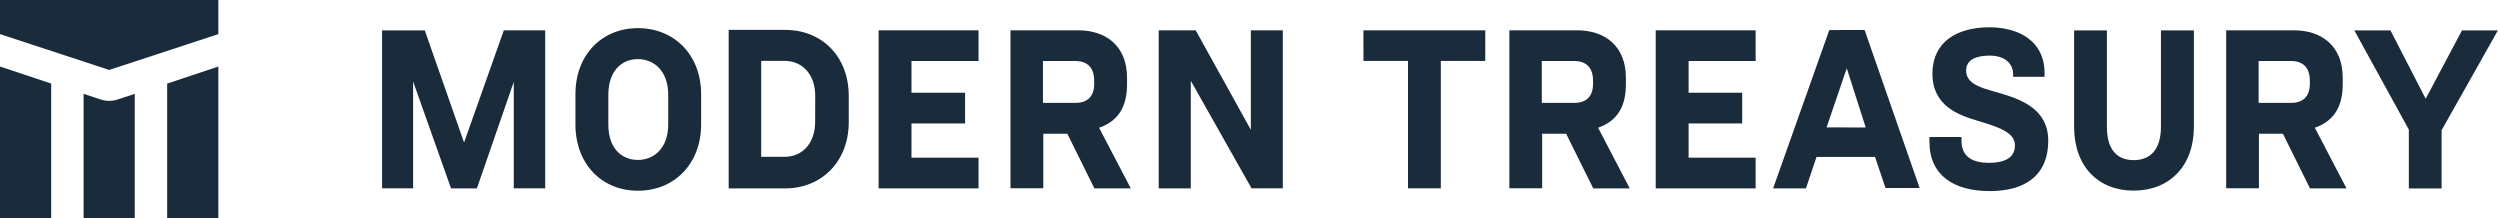
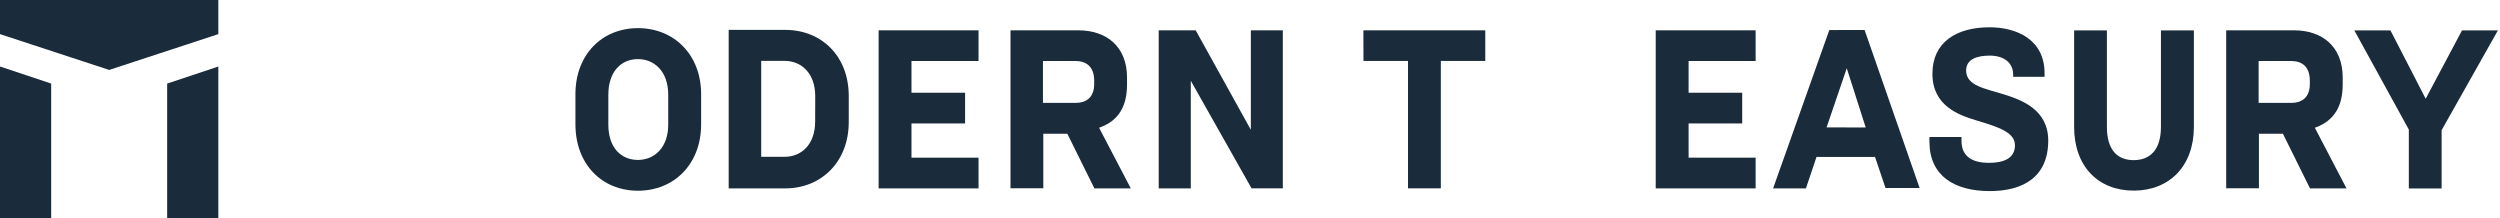
<svg xmlns="http://www.w3.org/2000/svg" width="100%" height="100%" viewBox="0 0 229 20" fill="none">
  <path d="M10 6.406L20 3.125V0H0V3.125L10 6.406Z" fill="#1A2B3B" />
-   <path d="M0 6.094V20H4.688V7.656L0 6.094Z" fill="#1A2B3B" />
+   <path d="M0 6.094V20H4.688V7.656L0 6.094" fill="#1A2B3B" />
  <path d="M20 6.094V20H15.312V7.656L20 6.094Z" fill="#1A2B3B" />
-   <path d="M12.344 8.594L11.265 8.953C10.796 9.11 10.561 9.188 10.321 9.219C10.108 9.247 9.892 9.247 9.679 9.219C9.439 9.188 9.204 9.11 8.735 8.953L7.656 8.594V20H12.344V8.594Z" fill="#1A2B3B" />
  <path d="M80.481 17.257H89.633V14.442H83.492V11.307H88.402V8.495H83.492V5.588H89.633V2.778H80.481V17.257Z" fill="#1A2B3B" />
  <path d="M151.664 17.257H160.816V14.442H154.675V11.307H159.585V8.495H154.675V5.588H160.816V2.778H151.664V17.257Z" fill="#1A2B3B" />
-   <path d="M42.509 13.054L38.91 2.785H35V17.254H37.842V7.467L41.317 17.259H43.683L47.061 7.499V17.254H49.94V2.78H46.15L42.509 13.054Z" fill="#1A2B3B" />
  <path d="M103.236 7.728V7.107C103.236 4.23 101.325 2.776 98.768 2.776H92.562V17.247H95.566V12.248H97.765L100.247 17.257H103.581L100.677 11.702C102.524 11.056 103.236 9.669 103.236 7.728ZM100.228 7.688C100.228 8.944 99.483 9.425 98.512 9.425H95.534V5.588H98.512C99.483 5.588 100.228 6.084 100.228 7.395V7.688Z" fill="#1A2B3B" />
-   <path d="M148.931 7.728V7.107C148.931 4.23 147.017 2.776 144.463 2.776H138.257V17.247H141.261V12.248H143.458L145.94 17.257H149.283L146.387 11.702C148.219 11.056 148.931 9.669 148.931 7.728ZM145.922 7.688C145.922 8.944 145.178 9.425 144.207 9.425H141.229V5.588H144.207C145.178 5.588 145.922 6.084 145.922 7.395V7.688Z" fill="#1A2B3B" />
  <path d="M58.437 2.577C55.136 2.577 52.71 5.01 52.71 8.626V11.394C52.71 15.013 55.106 17.47 58.437 17.47C61.768 17.47 64.223 15.013 64.223 11.394V8.626C64.223 5 61.736 2.577 58.437 2.577ZM61.209 11.424C61.209 13.528 59.939 14.65 58.429 14.65C56.92 14.65 55.724 13.553 55.724 11.424V8.678C55.724 6.544 56.908 5.414 58.429 5.414C59.951 5.414 61.209 6.548 61.209 8.678V11.424Z" fill="#1A2B3B" />
  <path d="M71.925 2.738H66.747V17.257H71.925C75.254 17.257 77.746 14.799 77.746 11.18V8.79C77.746 5.166 75.284 2.738 71.925 2.738ZM74.668 11.136C74.668 13.241 73.4 14.363 71.876 14.363H69.726V5.578H71.883C73.407 5.578 74.676 6.71 74.676 8.805L74.668 11.136Z" fill="#1A2B3B" />
  <path d="M214.592 7.728V7.107C214.592 4.23 212.681 2.776 210.124 2.776H203.919V17.247H206.917V12.248H209.114L211.596 17.257H214.94L212.04 11.702C213.867 11.056 214.592 9.669 214.592 7.728ZM211.581 7.688C211.581 8.944 210.837 9.425 209.869 9.425H206.89V5.588H209.869C210.842 5.588 211.581 6.084 211.581 7.395V7.688Z" fill="#1A2B3B" />
  <path d="M197.942 11.62C197.942 13.754 196.924 14.668 195.447 14.668C193.97 14.668 192.992 13.759 192.992 11.62V2.783H189.989V11.62C189.989 15.239 192.19 17.46 195.449 17.46C198.709 17.46 200.96 15.221 200.96 11.62V2.783H197.942V11.62Z" fill="#1A2B3B" />
  <path d="M167.564 2.753L162.416 17.257H165.422L166.393 14.375H171.752L172.712 17.22H175.837L170.796 2.746L167.564 2.753ZM167.316 11.667L169.163 6.251L170.9 11.679L167.316 11.667Z" fill="#1A2B3B" />
  <path d="M225.519 2.785L222.193 9.046L218.966 2.785H215.657L220.649 11.868V17.262H223.652V11.925L228.808 2.785H225.519Z" fill="#1A2B3B" />
  <path d="M114.577 11.89L109.526 2.778H106.138V17.257H109.077V7.4L114.644 17.254H117.506V2.778H114.577V11.89Z" fill="#1A2B3B" />
  <path d="M124.893 5.583H128.974V17.249H131.98V5.583H136.051V2.78H124.888L124.893 5.583Z" fill="#1A2B3B" />
  <path d="M182.259 17.503C178.99 17.503 176.736 16.08 176.736 12.975V12.55H179.673V12.903C179.673 14.509 180.914 14.916 182.185 14.916C183.535 14.916 184.57 14.509 184.57 13.307C184.57 12.106 183.019 11.63 181.095 11.046C179.442 10.55 177.009 9.718 177.009 6.75C177.009 3.868 179.208 2.5 182.239 2.5C184.721 2.5 187.283 3.61 187.283 6.72V7.035H184.404V6.831C184.404 5.742 183.552 5.094 182.259 5.094C181.077 5.094 180.097 5.427 180.097 6.462C180.097 7.867 181.877 8.117 183.522 8.634C185.168 9.15 187.618 10.026 187.618 12.873C187.618 16.212 185.322 17.503 182.259 17.503Z" fill="#1A2B3B" />
</svg>